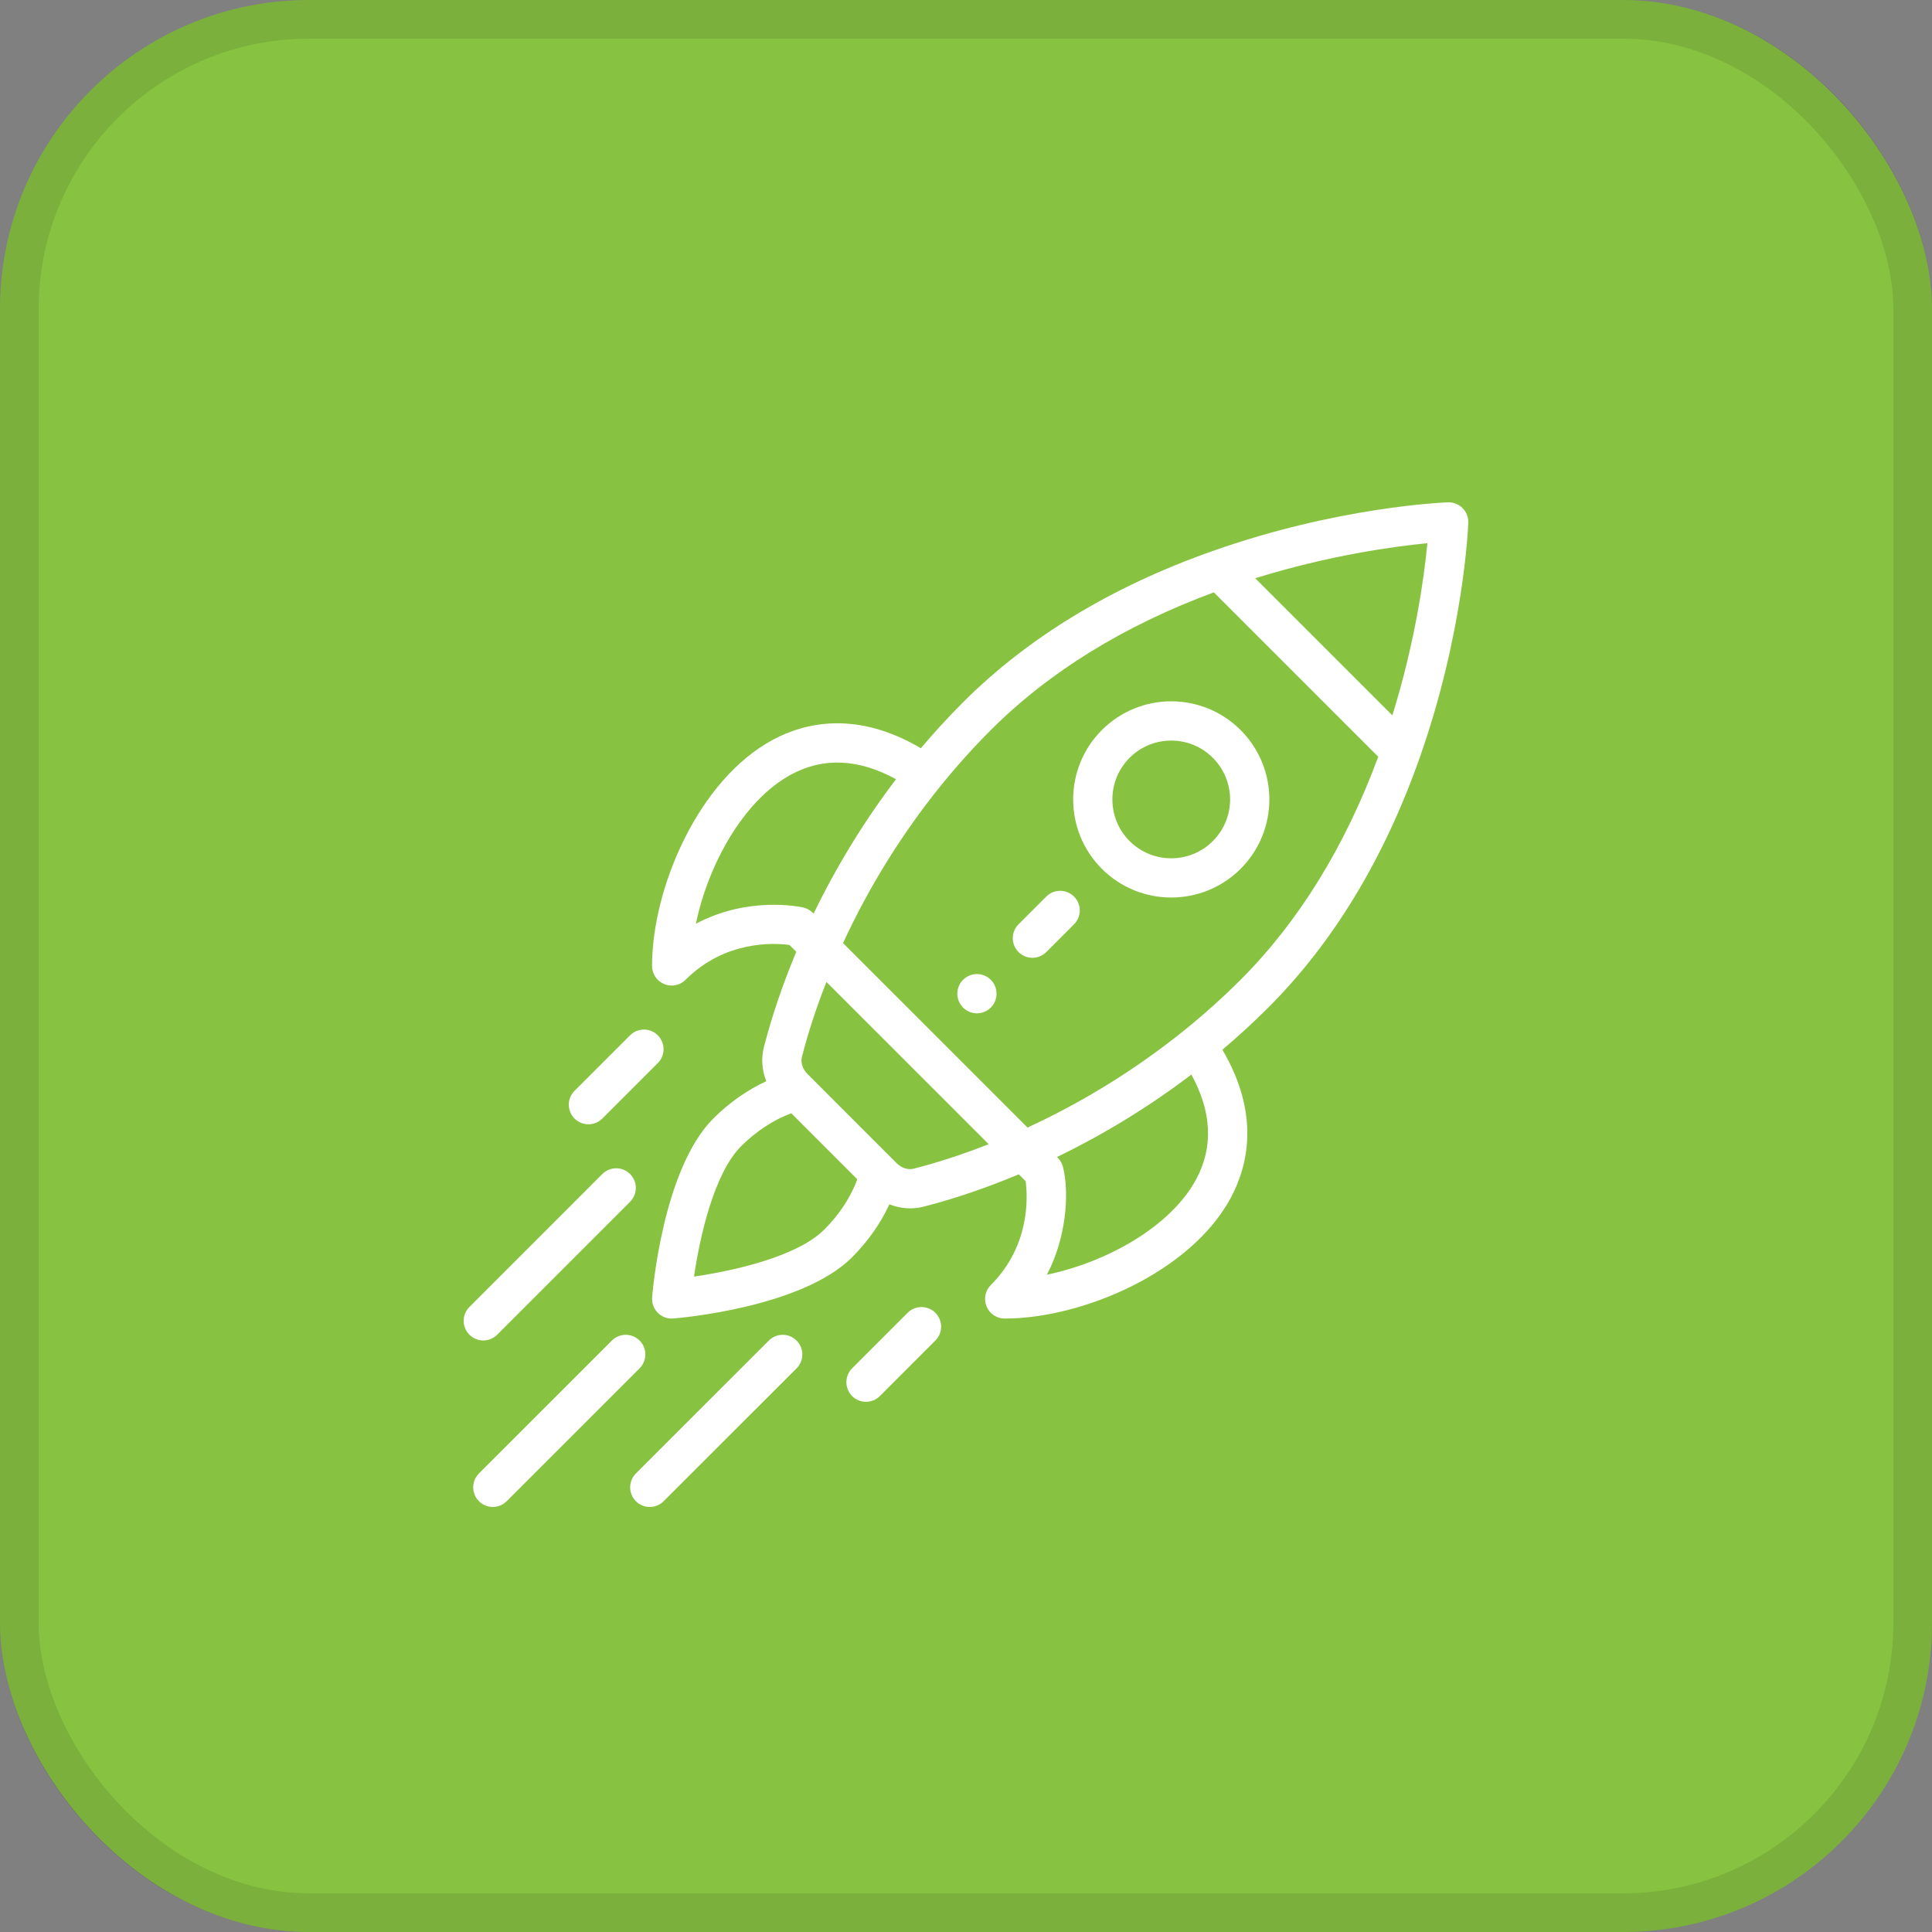
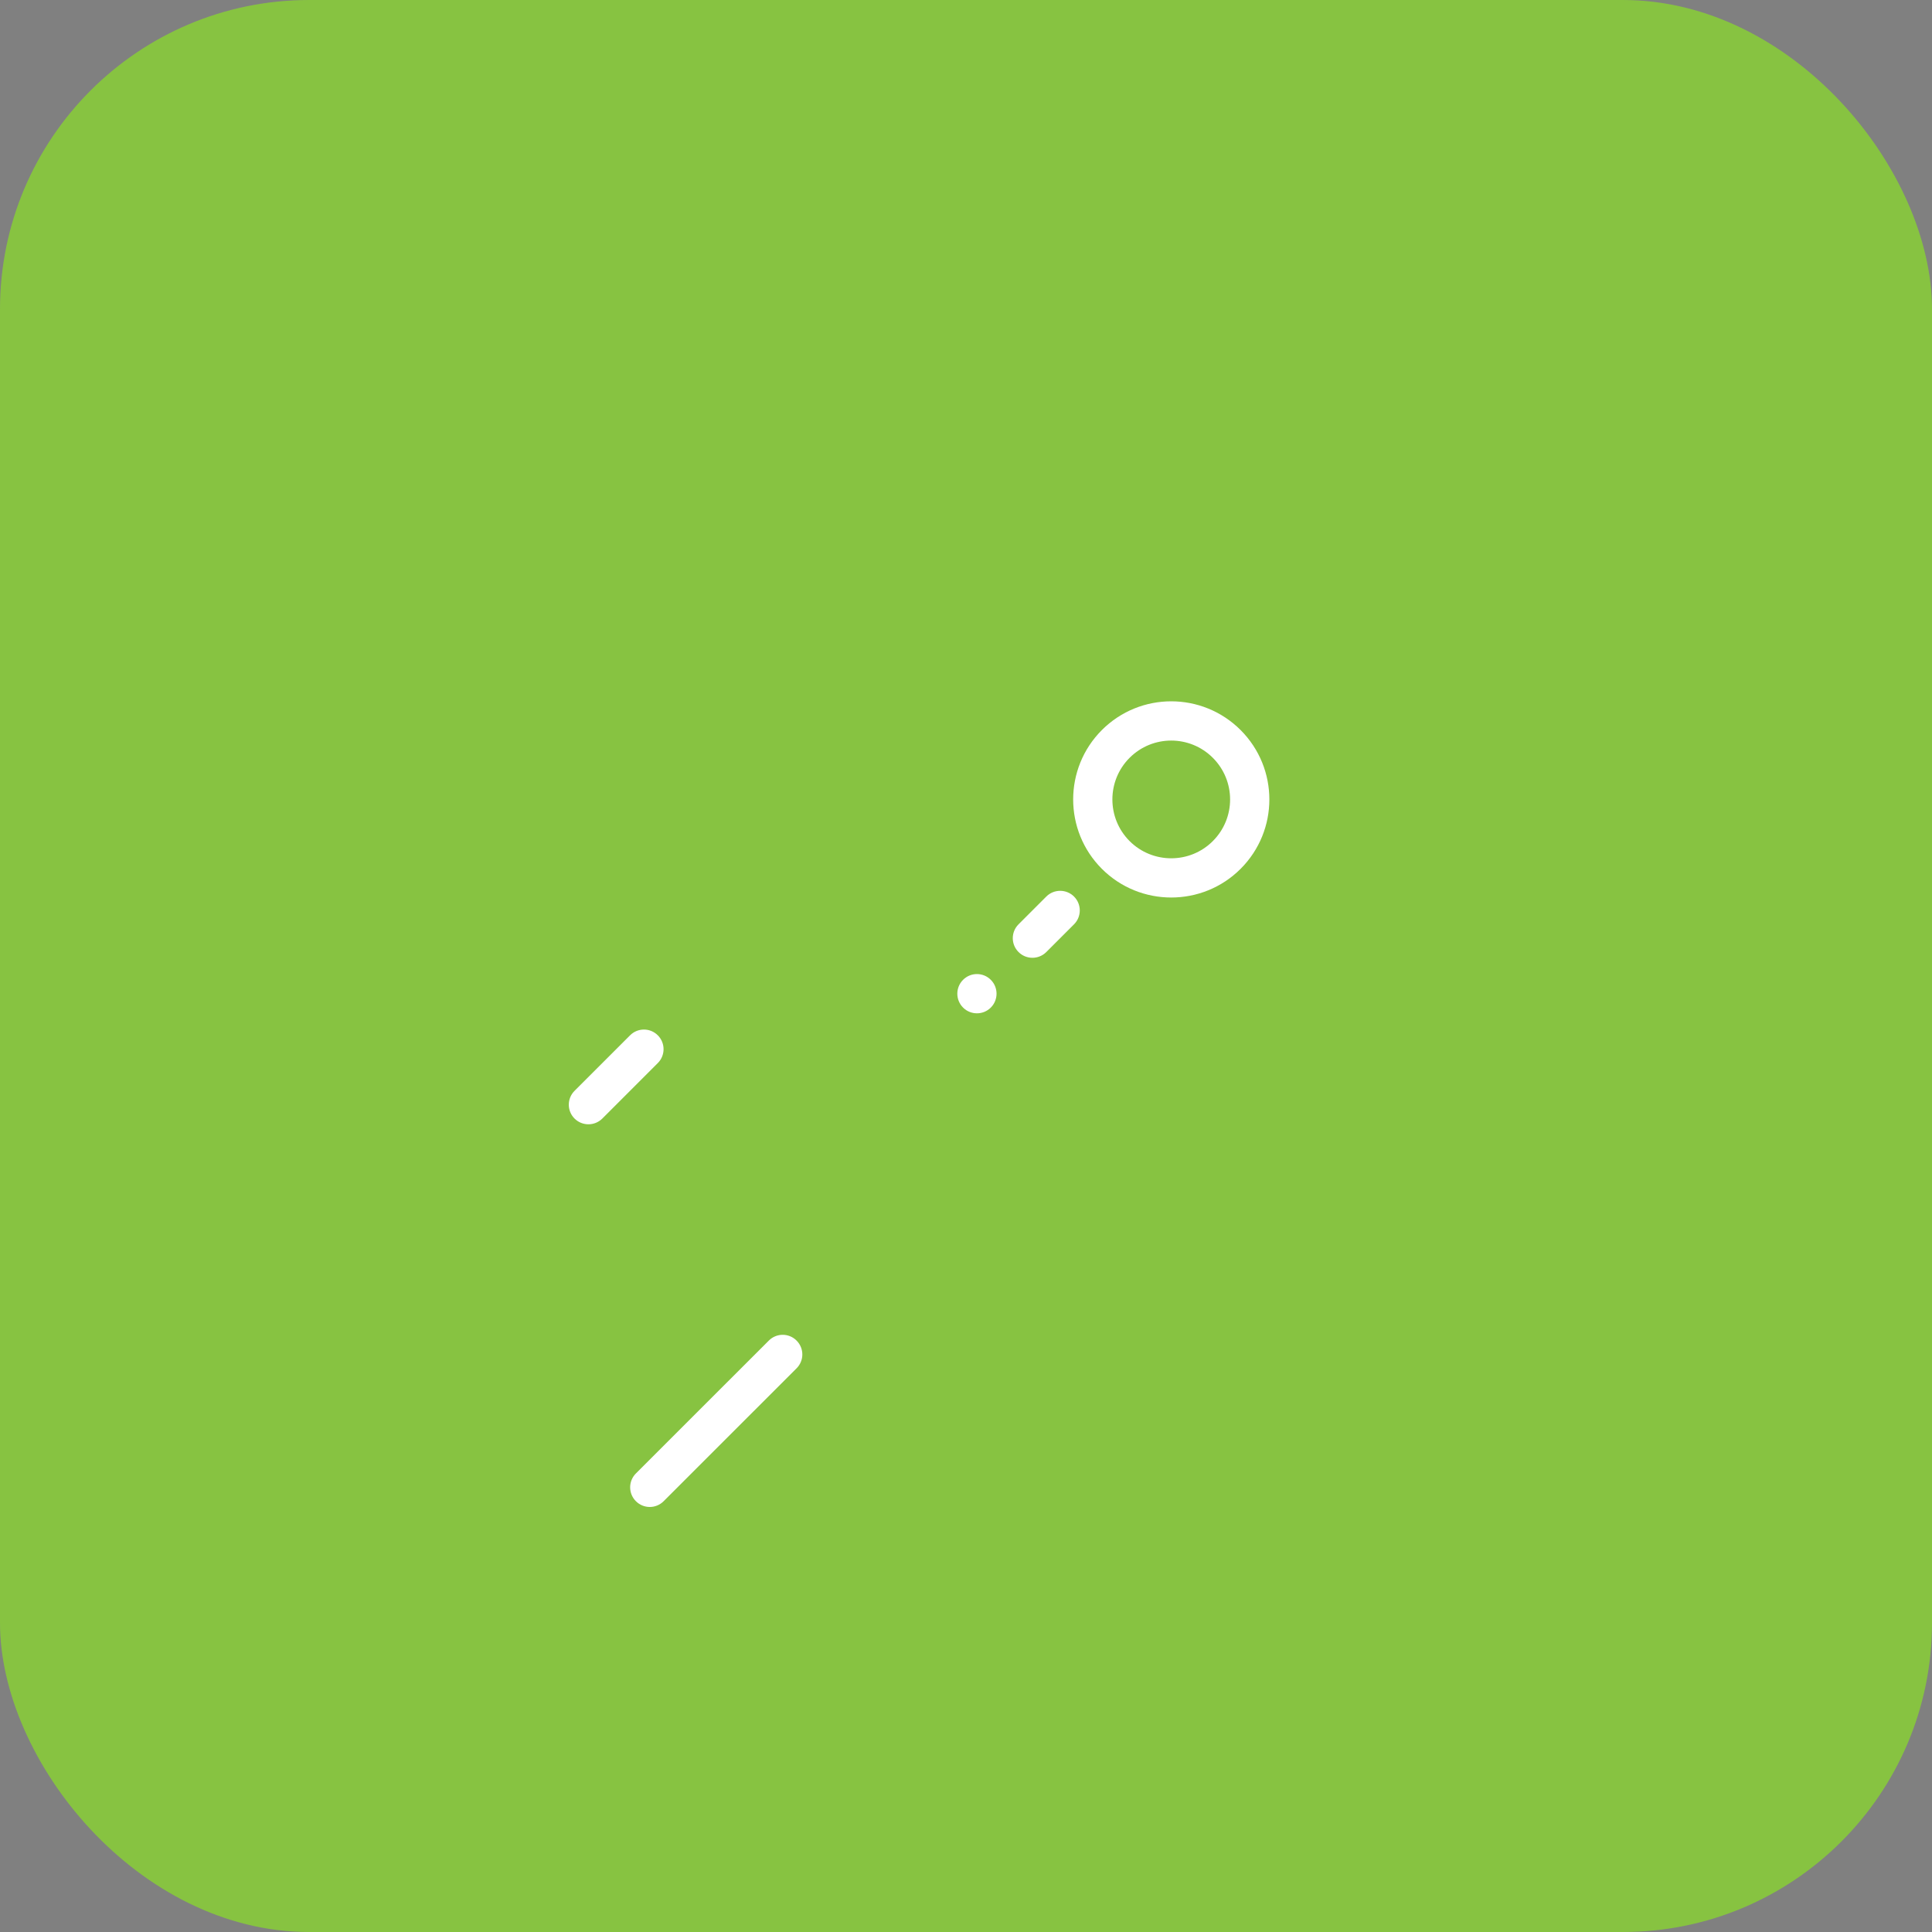
<svg xmlns="http://www.w3.org/2000/svg" width="50" height="50" viewBox="0 0 50 50" fill="none">
  <rect x="0" y="0" width="50" height="50" fill="#808080" stroke="none" />
  <rect width="50" height="50" rx="8" fill="#87C341" />
-   <rect x="0.5" y="0.5" width="49" height="49" rx="7.5" stroke="black" stroke-opacity="0.1" />
  <g clip-path="url(#clip0_264_776)">
    <path d="M25.642 25.358C25.444 25.159 25.122 25.159 24.924 25.358C24.726 25.556 24.726 25.877 24.924 26.076C25.122 26.274 25.444 26.274 25.642 26.076C25.84 25.877 25.84 25.556 25.642 25.358Z" fill="white" />
    <path d="M32.107 18.894C31.114 17.902 29.508 17.902 28.516 18.894C27.526 19.884 27.526 21.495 28.516 22.485C29.506 23.475 31.117 23.475 32.107 22.485C33.099 21.493 33.099 19.887 32.107 18.894ZM31.388 21.767C30.795 22.361 29.828 22.361 29.234 21.767C28.64 21.173 28.64 20.206 29.234 19.612C29.829 19.017 30.793 19.017 31.388 19.612C31.984 20.208 31.984 21.172 31.388 21.767Z" fill="white" />
-     <path d="M37.85 13.149C37.751 13.049 37.614 12.995 37.473 13C37.358 13.005 34.624 13.114 31.375 14.263C28.77 15.182 26.6 16.499 24.923 18.176C24.547 18.551 24.182 18.95 23.832 19.364C22.174 18.388 20.846 18.694 20.006 19.143C18.072 20.178 16.875 22.988 16.875 24.998C16.875 25.203 16.999 25.389 17.189 25.467C17.251 25.493 17.317 25.506 17.383 25.506C17.515 25.506 17.645 25.454 17.742 25.357C18.762 24.337 20.02 24.401 20.431 24.455L20.608 24.633C20.259 25.466 19.977 26.294 19.77 27.099C19.695 27.391 19.72 27.699 19.831 27.982C19.342 28.207 18.871 28.538 18.46 28.948C17.153 30.256 16.887 33.441 16.877 33.576C16.865 33.724 16.919 33.87 17.024 33.975C17.119 34.071 17.249 34.124 17.383 34.124C17.396 34.124 17.41 34.123 17.423 34.122C17.558 34.112 20.744 33.846 22.051 32.539C22.461 32.129 22.792 31.657 23.017 31.168C23.316 31.286 23.624 31.3 23.9 31.229C24.705 31.023 25.533 30.741 26.366 30.391L26.544 30.569C26.598 30.98 26.662 32.237 25.642 33.257C25.497 33.402 25.453 33.621 25.532 33.81C25.61 34 25.796 34.124 26.001 34.124C28.011 34.124 30.821 32.927 31.856 30.993C32.305 30.153 32.611 28.825 31.635 27.167C32.049 26.817 32.447 26.452 32.823 26.076C34.5 24.399 35.817 22.228 36.736 19.625C37.885 16.375 37.995 13.641 37.999 13.526C38.004 13.385 37.95 13.248 37.85 13.149ZM18.01 23.906C18.326 22.379 19.242 20.704 20.485 20.039C21.316 19.594 22.224 19.638 23.189 20.166C22.367 21.248 21.652 22.413 21.056 23.644C21.048 23.639 20.957 23.524 20.787 23.486C20.717 23.47 19.374 23.181 18.01 23.906ZM21.333 31.821C20.634 32.519 18.997 32.888 17.961 33.038C18.112 32.003 18.48 30.365 19.178 29.666C19.569 29.276 20.023 28.979 20.478 28.812L22.187 30.521C22.02 30.977 21.724 31.43 21.333 31.821ZM23.648 30.245C23.501 30.283 23.331 30.228 23.204 30.102C22.547 29.445 22.29 29.188 22.209 29.107C22.062 28.959 21.699 28.596 20.898 27.795C20.771 27.669 20.716 27.498 20.754 27.352C20.916 26.718 21.129 26.068 21.388 25.412L25.587 29.611C24.931 29.87 24.281 30.083 23.648 30.245ZM30.96 30.514C30.295 31.757 28.62 32.673 27.093 32.989C27.58 32.073 27.687 30.907 27.51 30.2C27.468 30.036 27.361 29.953 27.355 29.943C28.586 29.347 29.751 28.632 30.833 27.81C31.361 28.775 31.405 29.683 30.96 30.514ZM32.105 25.358C31.648 25.815 31.155 26.257 30.641 26.671C29.405 27.667 28.044 28.51 26.593 29.181L21.818 24.407C22.489 22.955 23.332 21.594 24.328 20.358C24.742 19.844 25.184 19.351 25.642 18.894C27.146 17.389 29.088 16.192 31.414 15.33L35.669 19.585C34.807 21.912 33.61 23.853 32.105 25.358ZM36.034 18.514L32.485 14.965C34.419 14.364 36.101 14.139 36.941 14.058C36.86 14.898 36.635 16.581 36.034 18.514Z" fill="white" />
-     <path d="M24.207 33.975C24.009 33.777 23.687 33.777 23.489 33.975L22.053 35.412C21.855 35.61 21.855 35.932 22.053 36.13C22.252 36.328 22.573 36.328 22.771 36.13L24.207 34.693C24.406 34.495 24.405 34.173 24.207 33.975Z" fill="white" />
    <path d="M17.024 26.794C16.826 26.595 16.505 26.595 16.306 26.794L14.87 28.23C14.671 28.428 14.671 28.75 14.869 28.948C15.068 29.146 15.389 29.146 15.588 28.948L17.024 27.512C17.222 27.314 17.223 26.992 17.024 26.794Z" fill="white" />
    <path d="M20.615 34.694C20.417 34.495 20.096 34.495 19.897 34.694L16.457 38.133C16.259 38.331 16.259 38.653 16.457 38.851C16.655 39.05 16.977 39.05 17.175 38.851L20.615 35.412C20.814 35.214 20.814 34.892 20.615 34.694Z" fill="white" />
-     <path d="M16.553 34.694C16.355 34.495 16.033 34.495 15.835 34.694L12.395 38.133C12.197 38.331 12.197 38.653 12.395 38.851C12.593 39.05 12.915 39.05 13.113 38.851L16.553 35.412C16.751 35.214 16.751 34.892 16.553 34.694Z" fill="white" />
-     <path d="M16.306 30.384C16.108 30.186 15.786 30.186 15.588 30.384L12.149 33.824C11.95 34.023 11.95 34.344 12.149 34.542C12.347 34.741 12.669 34.741 12.867 34.542L16.306 31.102C16.505 30.904 16.505 30.583 16.306 30.384Z" fill="white" />
    <path d="M27.796 23.203C27.598 23.005 27.276 23.005 27.078 23.203L26.36 23.921C26.161 24.119 26.161 24.441 26.36 24.639C26.558 24.837 26.88 24.837 27.078 24.639L27.796 23.921C27.994 23.723 27.994 23.401 27.796 23.203Z" fill="white" />
  </g>
  <defs>
    <clipPath id="clip0_264_776">
      <rect width="26" height="26" fill="white" transform="translate(12 13)" />
    </clipPath>
  </defs>
</svg>